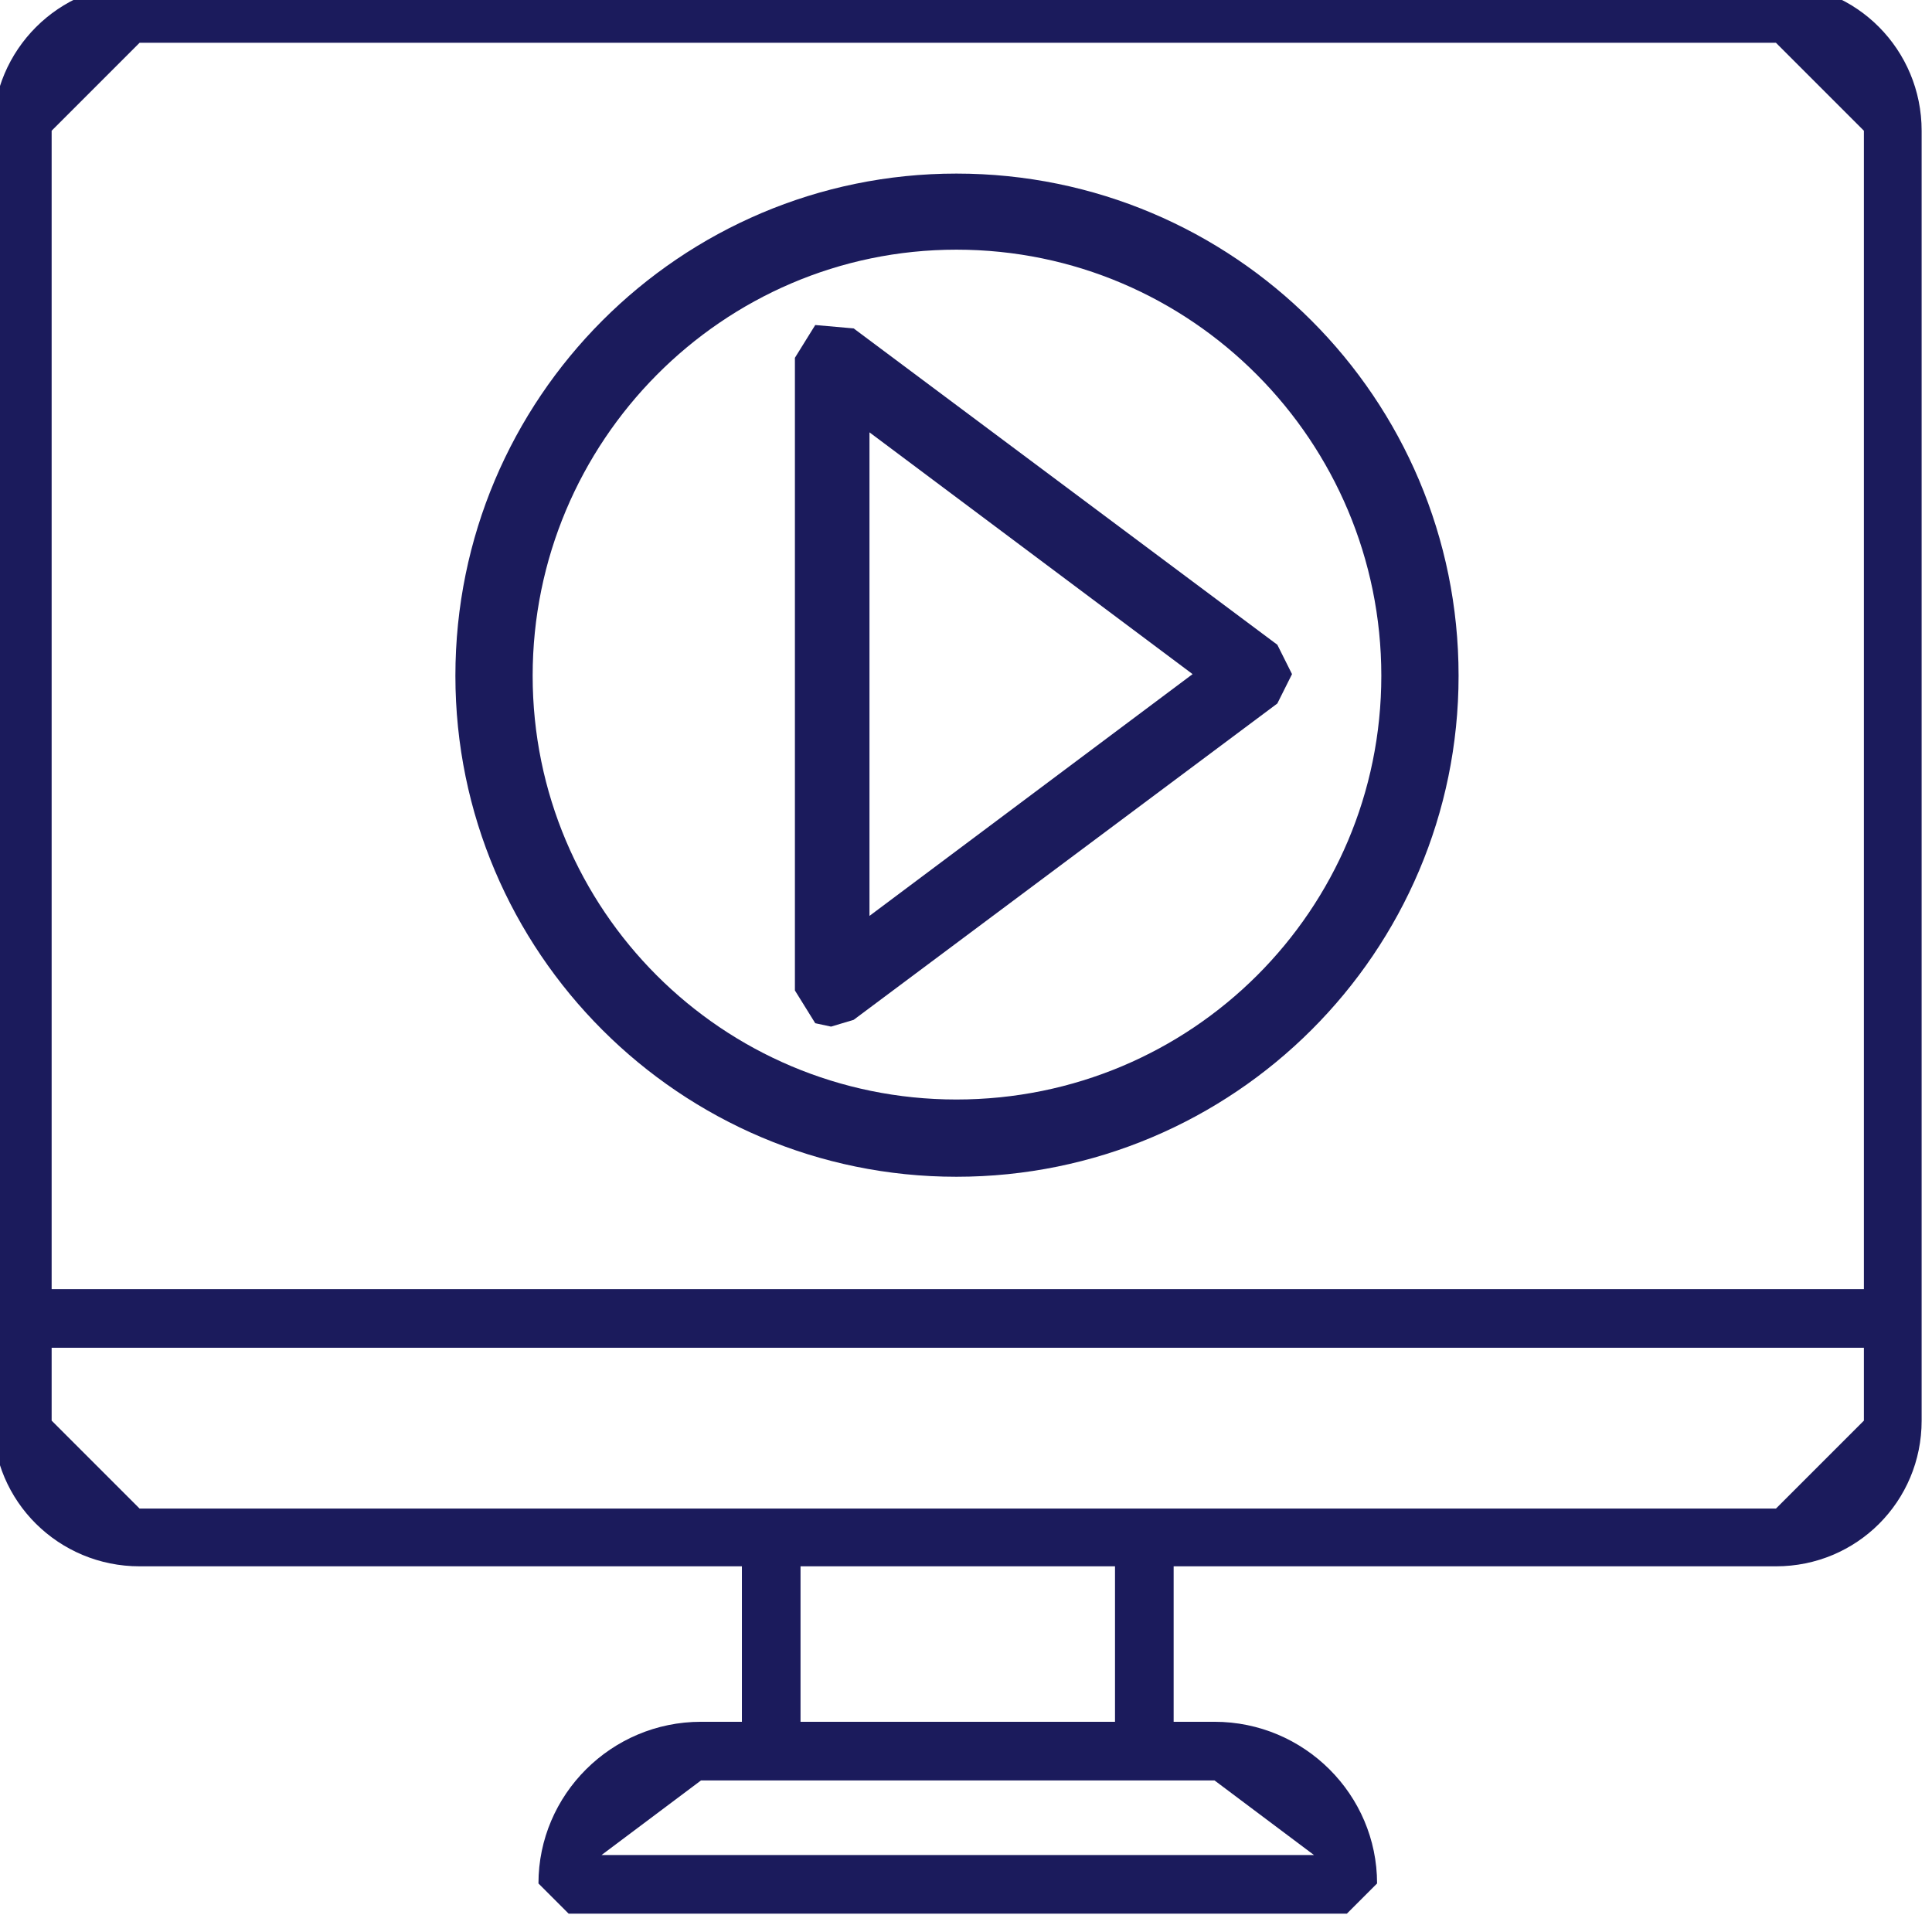
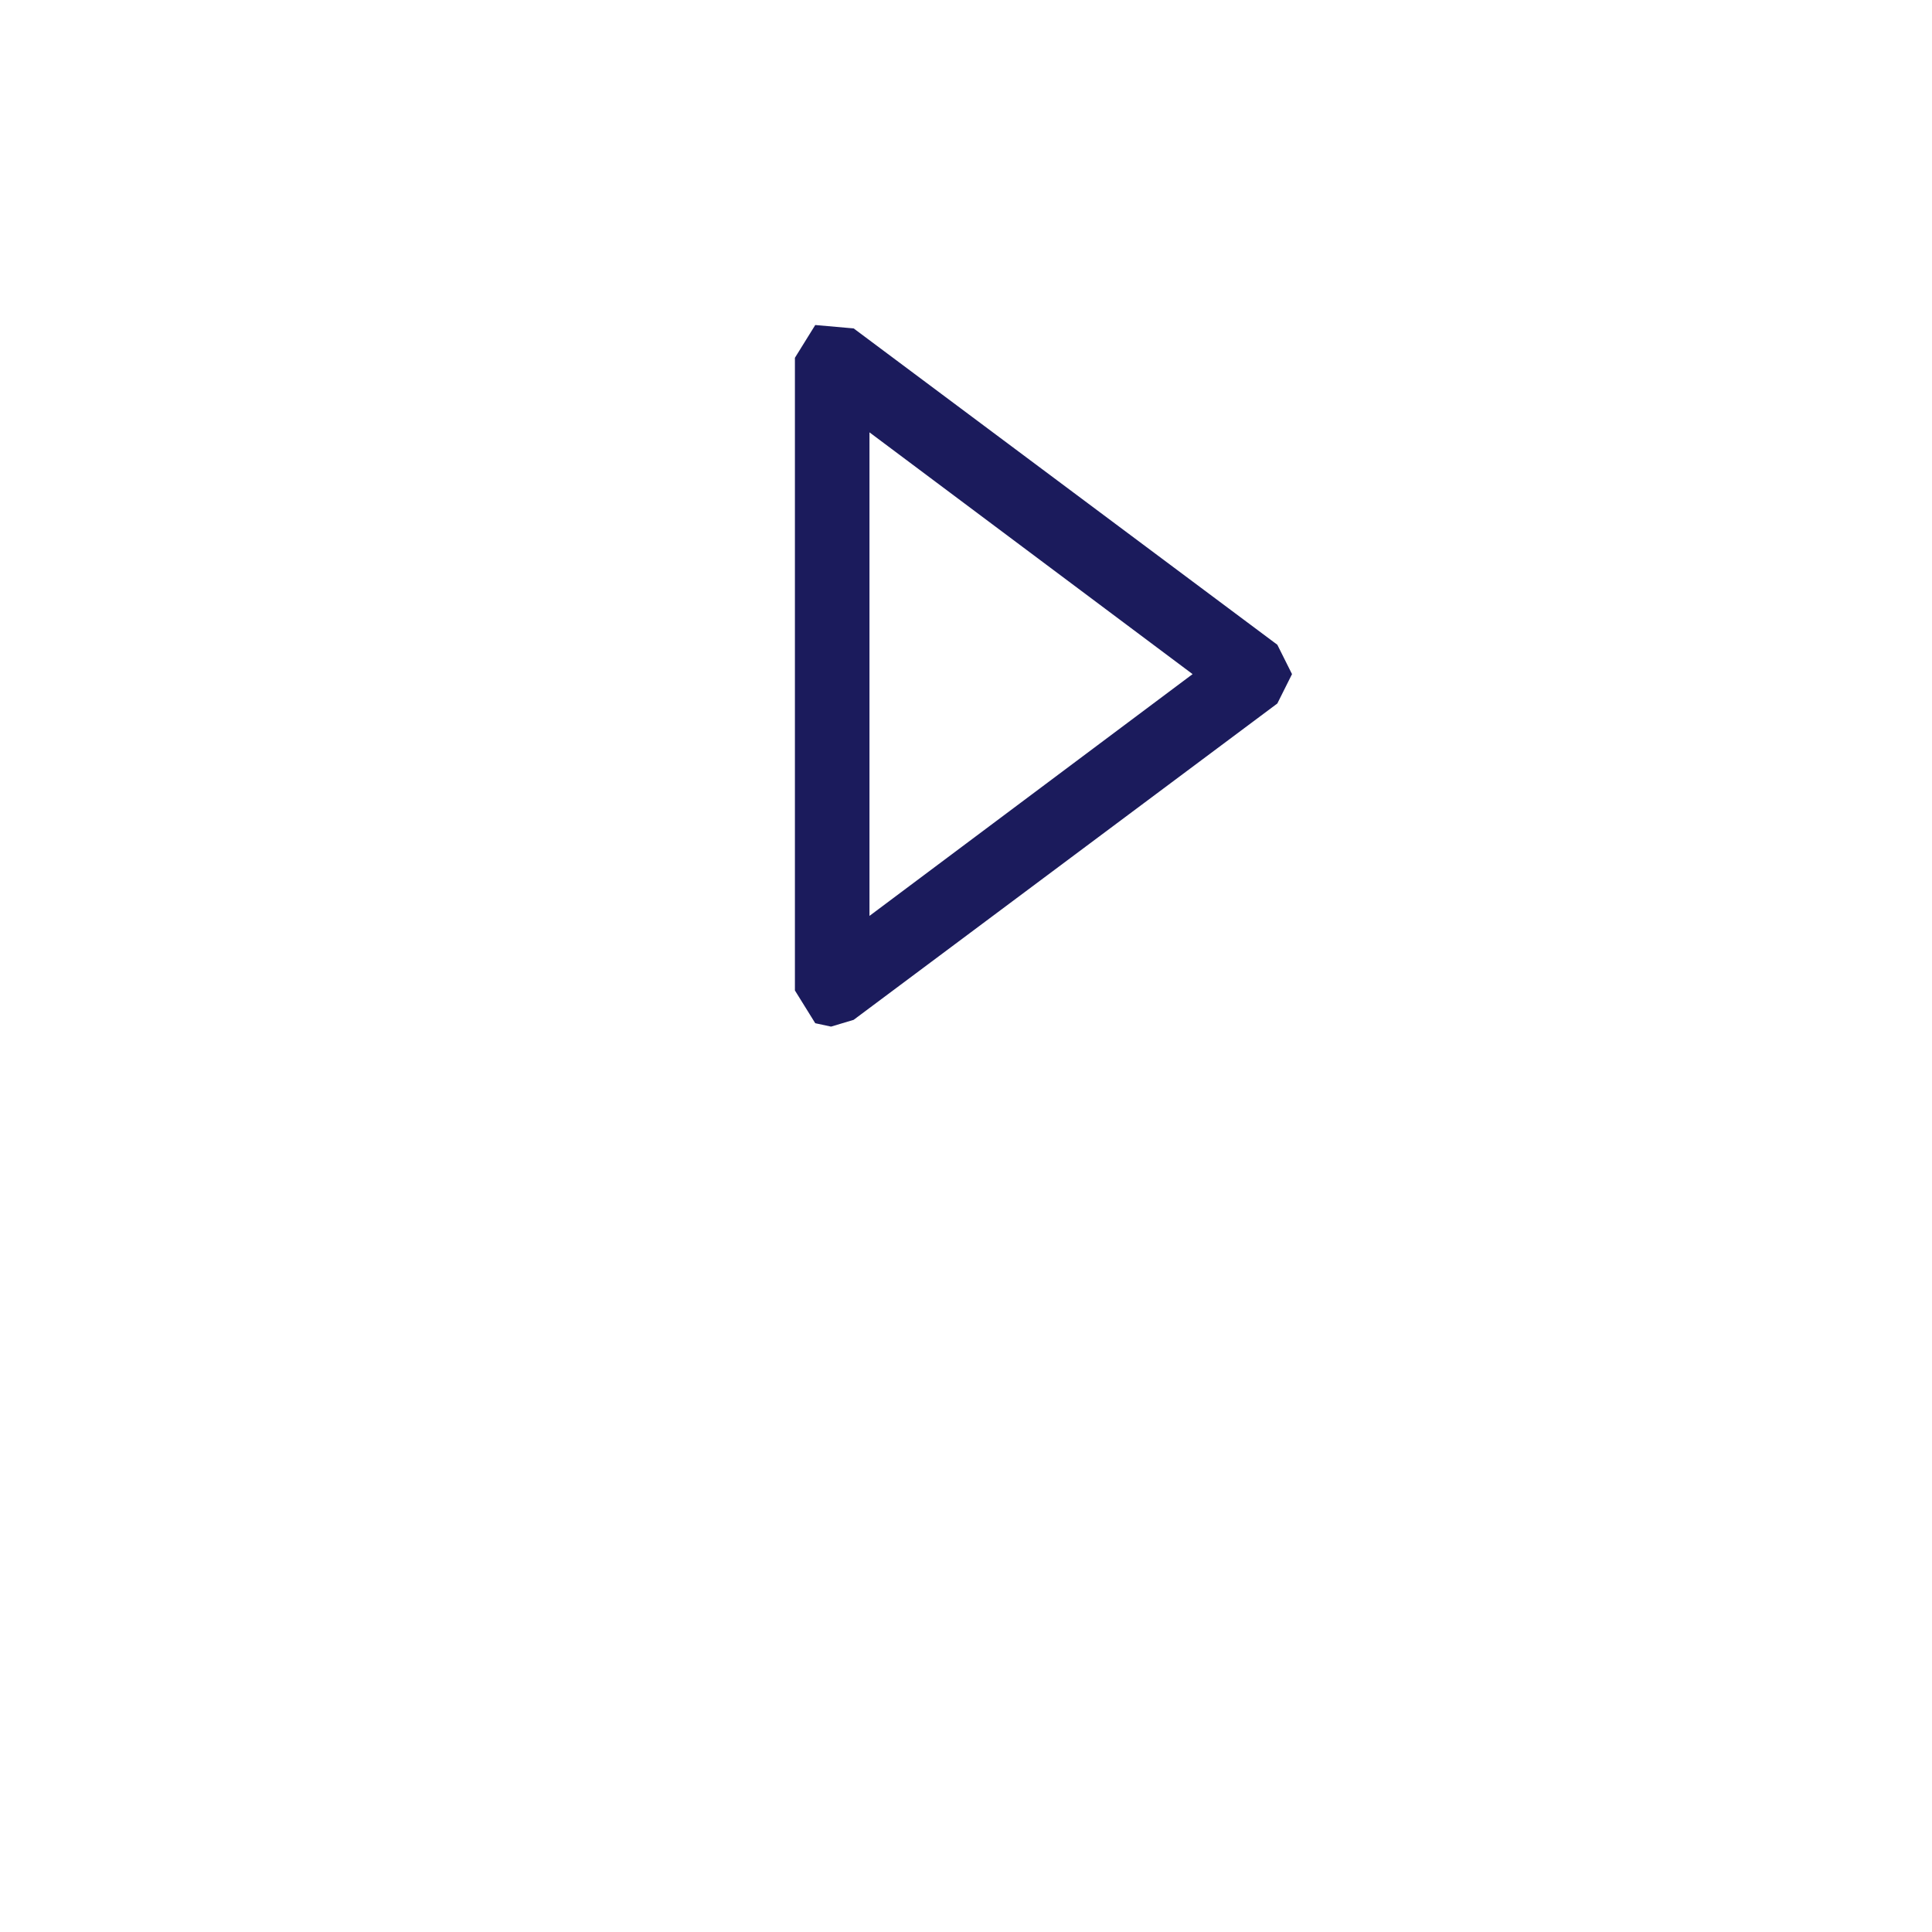
<svg xmlns="http://www.w3.org/2000/svg" width="100%" height="100%" viewBox="0 0 50 50" xml:space="preserve" style="fill-rule:evenodd;clip-rule:evenodd;stroke-linejoin:round;stroke-miterlimit:2;">
  <g transform="matrix(1,0,0,1,-817.889,-1383.04)">
    <g transform="matrix(0.456,0,0,0.456,0,0)">
      <g transform="matrix(1.306,0,0,1.306,-352.804,-1496.36)">
        <g transform="matrix(38.605,0,0,38.605,-1498.24,2562.32)">
-           <path d="M83.48,25.062L83.381,25.161L81.539,25.161L81.44,25.062L81.44,24.98L83.48,24.98L83.48,25.062ZM82.637,25.401L82.283,25.401L82.283,25.226L82.637,25.226L82.637,25.401ZM82.861,25.551L82.059,25.551L82.171,25.467L82.749,25.467L82.861,25.551ZM81.44,23.61L81.539,23.511L83.381,23.511L83.48,23.61L83.48,24.914L81.44,24.914L81.44,23.61ZM83.381,23.445L81.539,23.445C81.448,23.445 81.374,23.519 81.374,23.61L81.374,25.062C81.374,25.153 81.448,25.226 81.539,25.226L82.217,25.226L82.217,25.401L82.171,25.401C82.07,25.401 81.988,25.483 81.988,25.583L82.022,25.617L82.898,25.617L82.932,25.583C82.932,25.483 82.85,25.401 82.749,25.401L82.703,25.401L82.703,25.226L83.381,25.226C83.472,25.226 83.545,25.153 83.545,25.062L83.545,23.61C83.545,23.519 83.472,23.445 83.381,23.445Z" style="fill:rgb(27,27,92);fill-rule:nonzero;" />
-         </g>
+           </g>
        <g transform="matrix(50.869,0,0,50.869,-774.905,-647.795)">
-           <path d="M48.359,81.851C48.159,81.851 47.997,81.689 47.997,81.489C47.997,81.289 48.159,81.125 48.359,81.125C48.56,81.125 48.722,81.289 48.722,81.489C48.722,81.689 48.56,81.851 48.359,81.851ZM48.359,81.06C48.123,81.06 47.931,81.252 47.931,81.489C47.931,81.725 48.123,81.917 48.359,81.917C48.596,81.917 48.788,81.725 48.788,81.489C48.788,81.252 48.596,81.06 48.359,81.06Z" style="fill:rgb(27,27,92);fill-rule:nonzero;" />
-         </g>
+           </g>
        <g transform="matrix(49.096,0,0,49.096,722.103,891.726)">
          <path d="M19.537,53.287L19.537,52.859L19.823,53.073L19.537,53.287ZM19.523,52.767L19.489,52.764L19.471,52.793L19.471,53.353L19.489,53.382L19.503,53.385L19.523,53.379L19.898,53.099L19.911,53.073L19.898,53.047L19.523,52.767Z" style="fill:rgb(27,27,92);fill-rule:nonzero;" />
        </g>
      </g>
    </g>
  </g>
</svg>